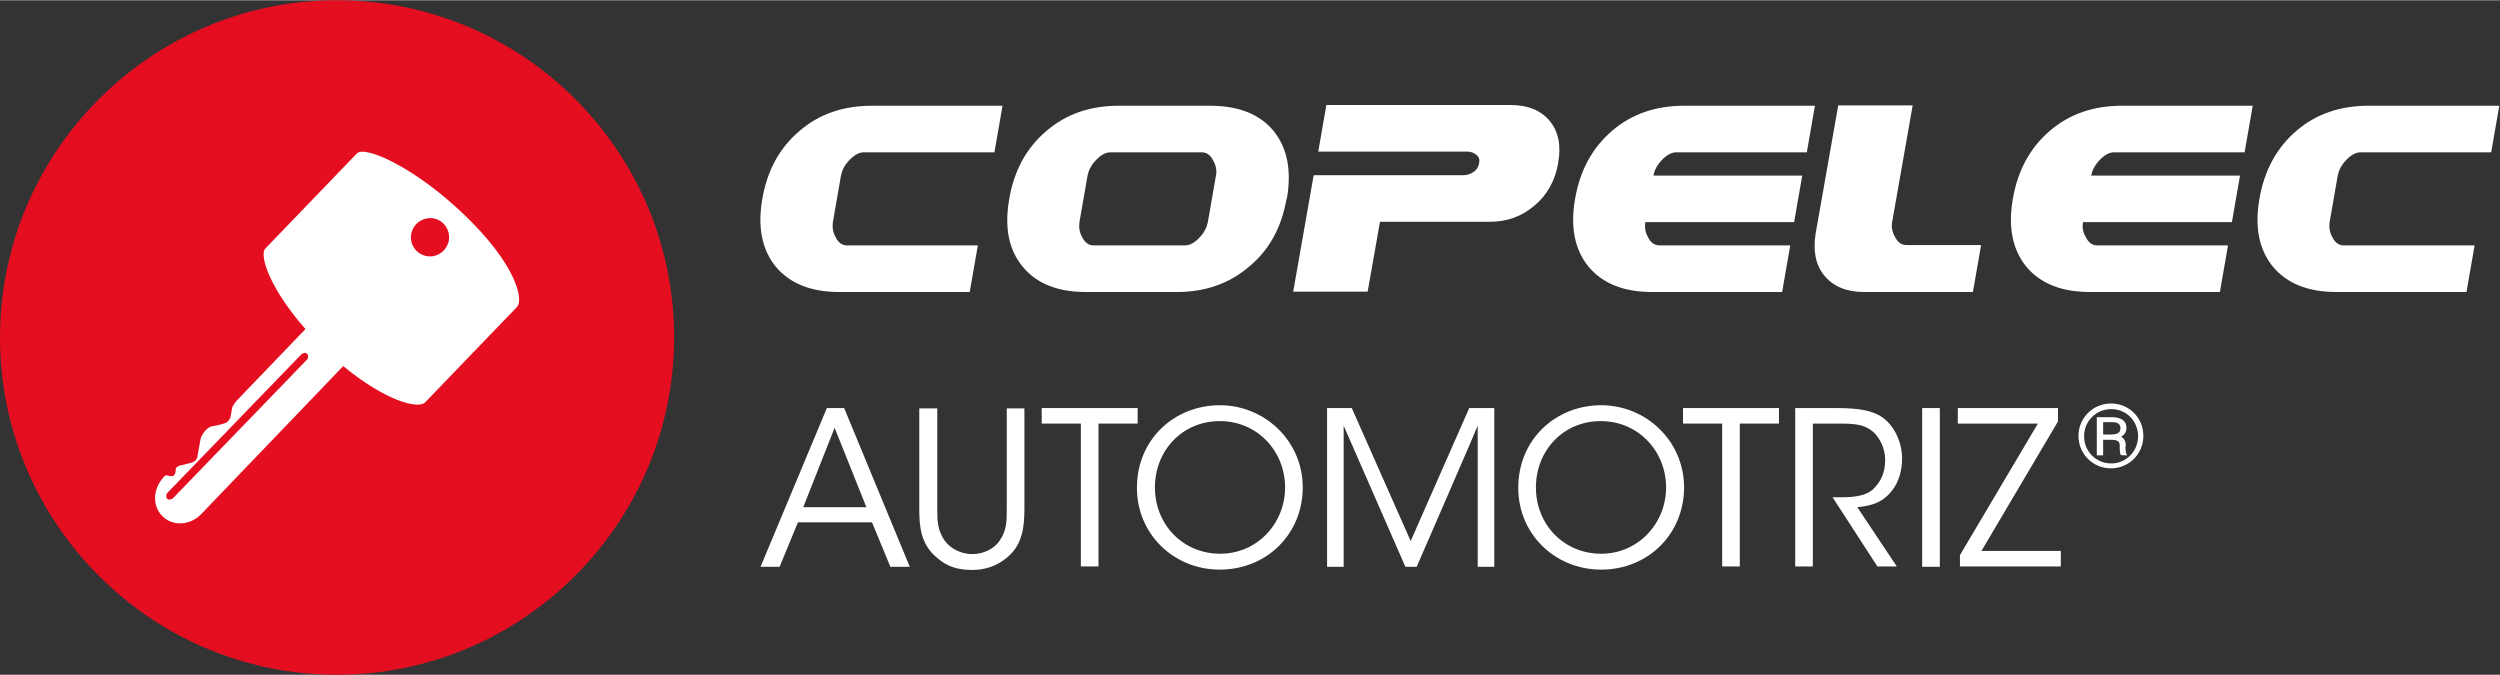
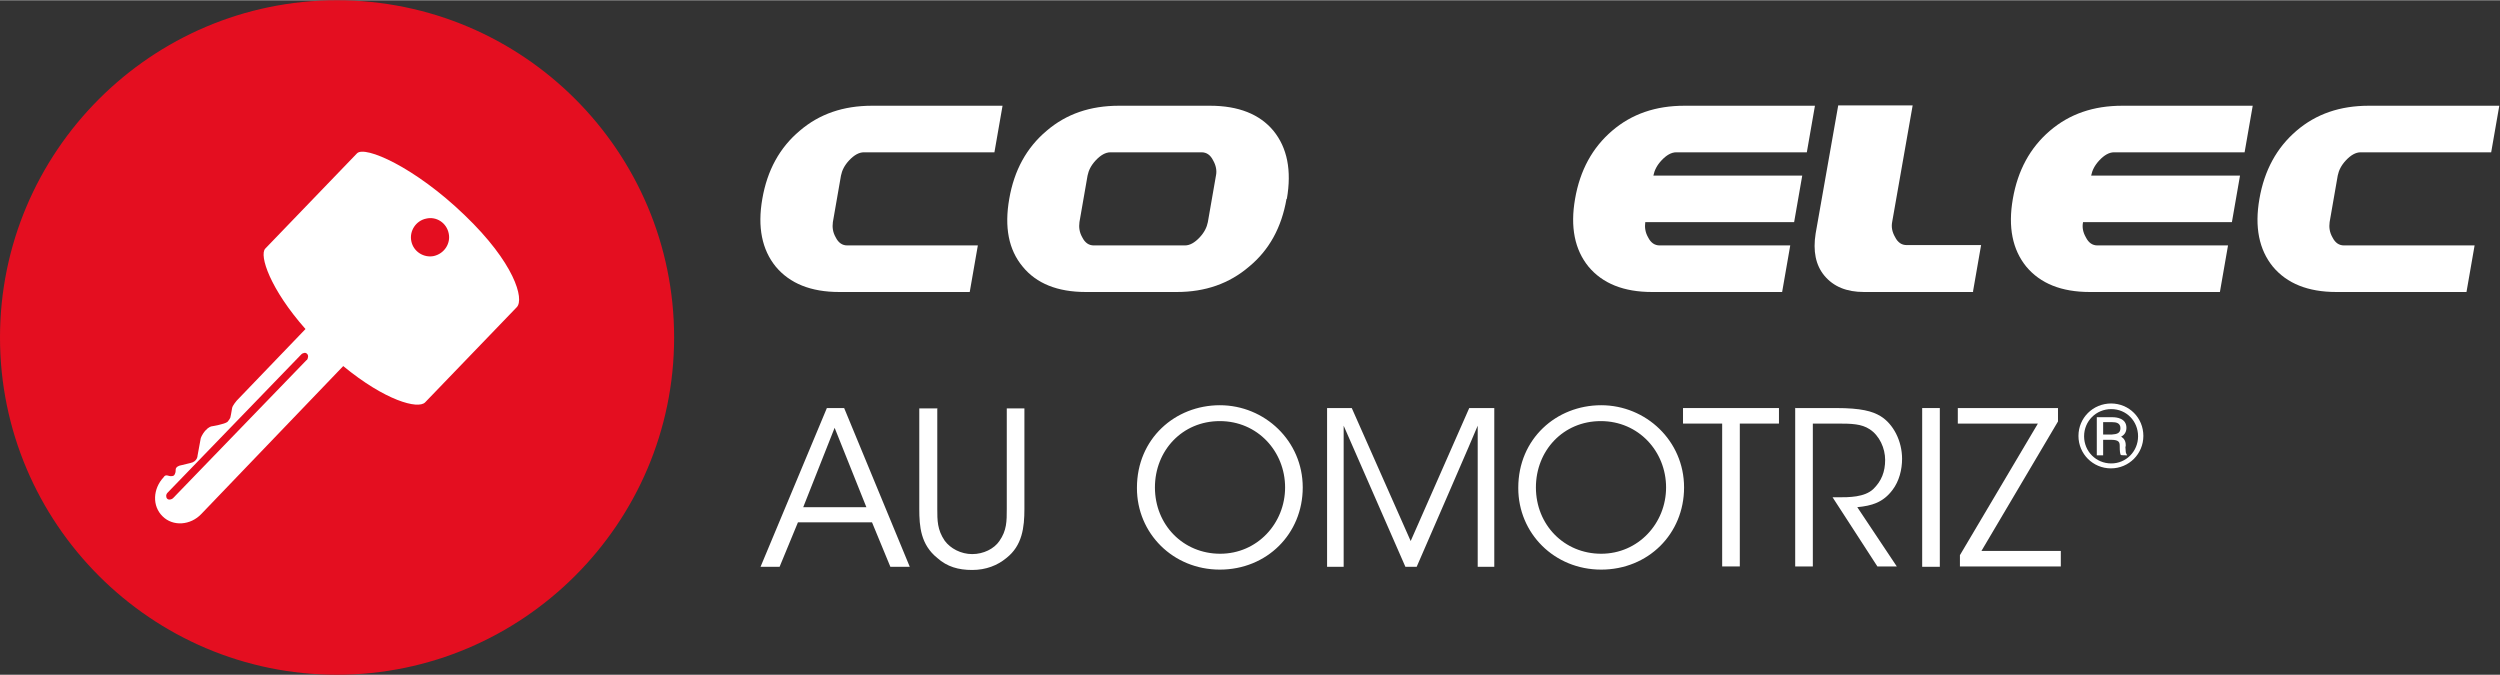
<svg xmlns="http://www.w3.org/2000/svg" id="Capa_1" width="250mm" height="67.5mm" version="1.1" viewBox="0 0 708.7 191.2">
  <rect x="0" y="0" width="708.7" height="191.2" fill="#333333" stroke="none" />
  <defs>
    <style>
      .st0 {
        fill-rule: evenodd;
      }

      .st0, .st1 {
        fill: #fff;
      }

      .st2 {
        fill: #e40e20;
      }
    </style>
  </defs>
  <g>
    <path class="st2" d="M95.5,0C42.9,0,0,42.9,0,95.6s42.9,95.6,95.5,95.6,95.6-42.9,95.6-95.6S148.3,0,95.5,0Z" />
-     <path class="st0" d="M131.7,60.9c-14.1-13.6-28.3-19.8-30.5-17.5l-26,27c-1.8,1.9,1.4,11.5,11.4,22.8l-19.5,20.3s-1.2,1.4-1.3,2.1c-.1.8-.5,2.7-.5,2.7,0,0-.2.5-.8,1.2-.8.7-4.6,1.3-4.6,1.3,0,0-.8.2-1.6,1.1-1.1,1.2-1.4,2.3-1.4,2.3l-.9,4.9s0,1.7-2.1,2.1c-2.4.6-2.9.7-2.9.7,0,0-1.3.3-1.2,1.3,0,1.1-.5,1.5-.5,1.5,0,0-.2.2-.7.2-.5.1-1.1-.3-1.6-.2-.4.1-.6.5-.6.5-3.1,3.3-3.3,8.2-.3,11.1,2.9,2.9,7.9,2.6,11-.7l40.2-41.9c11.9,9.8,21.2,12.3,23.2,10.3l26-27c2.2-2.3-.7-12.6-14.8-26.1ZM86.9,102l-37.8,39.1c-.5.5-1.3.6-1.7.2-.4-.4-.4-1.2.1-1.7l37.9-39.2c.5-.5,1.3-.6,1.6-.2.5.4.4,1.2,0,1.8ZM123,72.5c-2.8.6-5.8-1.2-6.4-4.2-.6-2.9,1.3-5.8,4.2-6.4,2.9-.7,5.8,1.2,6.4,4.2.6,2.8-1.2,5.7-4.2,6.4Z" />
+     <path class="st0" d="M131.7,60.9c-14.1-13.6-28.3-19.8-30.5-17.5l-26,27c-1.8,1.9,1.4,11.5,11.4,22.8l-19.5,20.3s-1.2,1.4-1.3,2.1c-.1.8-.5,2.7-.5,2.7,0,0-.2.5-.8,1.2-.8.7-4.6,1.3-4.6,1.3,0,0-.8.2-1.6,1.1-1.1,1.2-1.4,2.3-1.4,2.3l-.9,4.9s0,1.7-2.1,2.1c-2.4.6-2.9.7-2.9.7,0,0-1.3.3-1.2,1.3,0,1.1-.5,1.5-.5,1.5,0,0-.2.2-.7.2-.5.1-1.1-.3-1.6-.2-.4.1-.6.5-.6.5-3.1,3.3-3.3,8.2-.3,11.1,2.9,2.9,7.9,2.6,11-.7l40.2-41.9c11.9,9.8,21.2,12.3,23.2,10.3l26-27c2.2-2.3-.7-12.6-14.8-26.1M86.9,102l-37.8,39.1c-.5.5-1.3.6-1.7.2-.4-.4-.4-1.2.1-1.7l37.9-39.2c.5-.5,1.3-.6,1.6-.2.5.4.4,1.2,0,1.8ZM123,72.5c-2.8.6-5.8-1.2-6.4-4.2-.6-2.9,1.3-5.8,4.2-6.4,2.9-.7,5.8,1.2,6.4,4.2.6,2.8-1.2,5.7-4.2,6.4Z" />
  </g>
  <g>
    <g>
      <path class="st1" d="M274.9,82.7h-37c-8,0-14-2.4-18-7.2-3.9-4.8-5.2-11.2-3.8-19.2,1.4-8.1,4.9-14.5,10.6-19.3,5.6-4.8,12.4-7.1,20.5-7.1h37l-2.3,13.2h-37c-1.4,0-2.8.8-4.2,2.3-1.3,1.4-2,2.8-2.3,4.3l-2.3,13.2c-.2,1.5,0,2.9.8,4.3.8,1.6,1.9,2.3,3.3,2.3h37l-2.3,13.2Z" />
      <path class="st1" d="M364.7,56.3c-1.4,8.1-4.9,14.5-10.6,19.2-5.6,4.8-12.4,7.2-20.5,7.2h-25.8c-8,0-14-2.4-17.9-7.2-4-4.8-5.2-11.2-3.8-19.2,1.4-8.1,4.9-14.5,10.6-19.3,5.6-4.8,12.4-7.1,20.5-7.1h25.8c8.1,0,14.1,2.4,18,7.1,3.9,4.8,5.2,11.2,3.8,19.3ZM342.4,62.9l2.3-13.2c.3-1.4,0-2.9-.8-4.3-.8-1.6-1.9-2.3-3.3-2.3h-25.8c-1.4,0-2.8.8-4.2,2.3-1.3,1.4-2,2.8-2.3,4.3l-2.3,13.2c-.2,1.5,0,2.9.8,4.3.8,1.6,1.9,2.3,3.3,2.3h25.8c1.4,0,2.8-.8,4.2-2.3,1.3-1.4,2-2.8,2.3-4.3Z" />
-       <path class="st1" d="M441.7,46.3c-.9,4.9-3.1,8.9-6.7,11.9-3.6,3.1-7.8,4.6-12.7,4.6h-31.1l-3.5,19.8h-21.1l5.8-33h42.3c1.1,0,2.1-.3,3-.9.9-.6,1.4-1.4,1.6-2.5.2-1,0-1.8-.8-2.4-.7-.6-1.6-.9-2.6-.9h-42.2l2.3-13.2h52.2c4.9,0,8.6,1.5,11.1,4.5,2.5,3,3.3,7,2.4,11.9Z" />
      <path class="st1" d="M505.3,82.7h-37c-8,0-14-2.4-18-7.2-3.9-4.8-5.2-11.2-3.8-19.2,1.4-8.1,4.9-14.5,10.5-19.3,5.6-4.8,12.4-7.1,20.5-7.1h37l-2.3,13.2h-37c-1.4,0-2.8.8-4.2,2.3-1.3,1.4-2,2.8-2.3,4.3h42.2l-2.3,13.2h-42.2c-.2,1.5,0,2.9.8,4.3.8,1.6,1.9,2.3,3.3,2.3h37l-2.3,13.2Z" />
      <path class="st1" d="M559.4,82.7h-31c-4.9,0-8.6-1.5-11.2-4.6-2.5-3-3.3-7-2.5-12l6.4-36.3h21.1l-5.8,33c-.3,1.5,0,2.9.8,4.3.8,1.6,1.9,2.3,3.3,2.3h21.1l-2.3,13.2Z" />
      <path class="st1" d="M629.4,82.7h-37c-8,0-14-2.4-18-7.2-3.9-4.8-5.2-11.2-3.8-19.2,1.4-8.1,4.9-14.5,10.5-19.3,5.6-4.8,12.4-7.1,20.5-7.1h37l-2.3,13.2h-37c-1.4,0-2.8.8-4.2,2.3-1.3,1.4-2,2.8-2.3,4.3h42.2l-2.3,13.2h-42.2c-.3,1.5,0,2.9.8,4.3.8,1.6,1.9,2.3,3.3,2.3h37l-2.3,13.2Z" />
      <path class="st1" d="M699.3,82.7h-37c-8,0-14-2.4-18-7.2-3.9-4.8-5.2-11.2-3.8-19.2,1.4-8.1,4.9-14.5,10.5-19.3,5.6-4.8,12.4-7.1,20.5-7.1h37l-2.3,13.2h-37c-1.4,0-2.8.8-4.2,2.3-1.3,1.4-2,2.8-2.3,4.3l-2.3,13.2c-.2,1.5,0,2.9.8,4.3.8,1.6,1.9,2.3,3.3,2.3h37l-2.3,13.2Z" />
    </g>
    <g>
      <g>
        <path class="st1" d="M221,160.6h-5.4l18.8-45h4.9l18.6,45h-5.5l-5.2-12.6h-21l-5.2,12.6ZM236.6,121.2l-8.9,22.5h17.9l-9-22.5Z" />
        <path class="st1" d="M265.7,115.6v28.5c0,3.4,0,6,2.1,9.1,1.6,2.2,4.6,3.8,7.8,3.8s6.2-1.5,7.7-3.7c2.1-3,2.1-5.6,2.1-9.1v-28.5h5v28.5c0,5.2-.6,10.4-5.1,13.9-2.5,2.1-5.8,3.4-9.7,3.4s-7.1-.9-9.9-3.4c-4.7-3.8-5.1-8.9-5.1-13.9v-28.5h5Z" />
-         <path class="st1" d="M306.4,120h-11.1v-4.4h27.2v4.4h-11.1v40.5h-5v-40.5Z" />
        <path class="st1" d="M322.3,138.2c0-13.9,10.8-23.4,23.5-23.4s23.5,10.1,23.5,23.3-10.2,23.3-23.5,23.3-23.5-10.3-23.5-23.1h0ZM327.4,138.1c0,10.6,8,18.8,18.5,18.8s18.4-8.6,18.4-18.8-7.8-18.8-18.5-18.8-18.4,8.4-18.4,18.8h0Z" />
        <path class="st1" d="M376.2,160.6v-45h7l16.7,37.7,16.6-37.7h7.1v45h-4.7v-40c.1,0-17.3,40-17.3,40h-3.2l-17.5-40v40c.1,0-4.6,0-4.6,0Z" />
        <path class="st1" d="M430.4,138.2c0-13.9,10.8-23.4,23.5-23.4s23.5,10.1,23.5,23.3-10.2,23.3-23.5,23.3-23.5-10.3-23.5-23.1h0ZM435.4,138.1c0,10.6,8,18.8,18.5,18.8s18.4-8.6,18.4-18.8-7.8-18.8-18.5-18.8-18.4,8.4-18.4,18.8h0Z" />
        <path class="st1" d="M488.2,120h-11.1v-4.4h27.2v4.4h-11.1v40.5h-5v-40.5Z" />
        <path class="st1" d="M508.8,115.6h11.7c7.1,0,10.3.9,12.6,2.3,3.6,2.2,6.1,7,6.1,12.1,0,3-.8,6.3-2.7,8.8-2.7,3.6-5.9,4.5-10,4.9l11.2,16.8h-5.5l-12.7-19.6h1.5c3.2,0,7.5,0,10-2.3,2.4-2.3,3.4-5,3.4-8.3s-1.6-6.9-4.4-8.7c-2.3-1.5-5-1.6-9.1-1.6h-7v40.5h-5v-45Z" />
        <path class="st1" d="M544.9,115.6h5v45h-5v-45Z" />
        <path class="st1" d="M561.7,156.1h22.5v4.4h-28.6v-3.2l22.1-37.3h-22.7v-4.4h28.4v3.8l-21.7,36.7Z" />
      </g>
      <g>
        <path class="st1" d="M598.5,114.3c-5.2,0-9.3,4.1-9.3,9.2s4.1,9.2,9.2,9.2,9.2-4.1,9.2-9.2-4-9.2-9.2-9.2ZM598.5,131.3c-4.3,0-7.7-3.4-7.7-7.7s3.4-7.7,7.7-7.7h0c4.3,0,7.6,3.4,7.6,7.7s-3.4,7.7-7.6,7.7Z" />
        <path class="st1" d="M602.6,126.5v-.4c0-1.2-.5-1.9-1.3-2.4,1-.5,1.5-1.4,1.5-2.5,0-2.8-3-3-3.9-3h-4.5v10.8h1.8v-4.4h2.3c2.3,0,2.4.8,2.4,1.8,0,1.5.1,2.1.3,2.5h0c0,.1,1.8.1,1.8.1l-.2-.4c-.2-.3-.2-.5-.3-2.1ZM596.2,119.6h2.6c1,0,2.3.2,2.3,1.7s-1.1,1.7-2.4,1.8c0,0-.2,0-.2,0h-2.3v-3.4Z" />
      </g>
    </g>
  </g>
</svg>